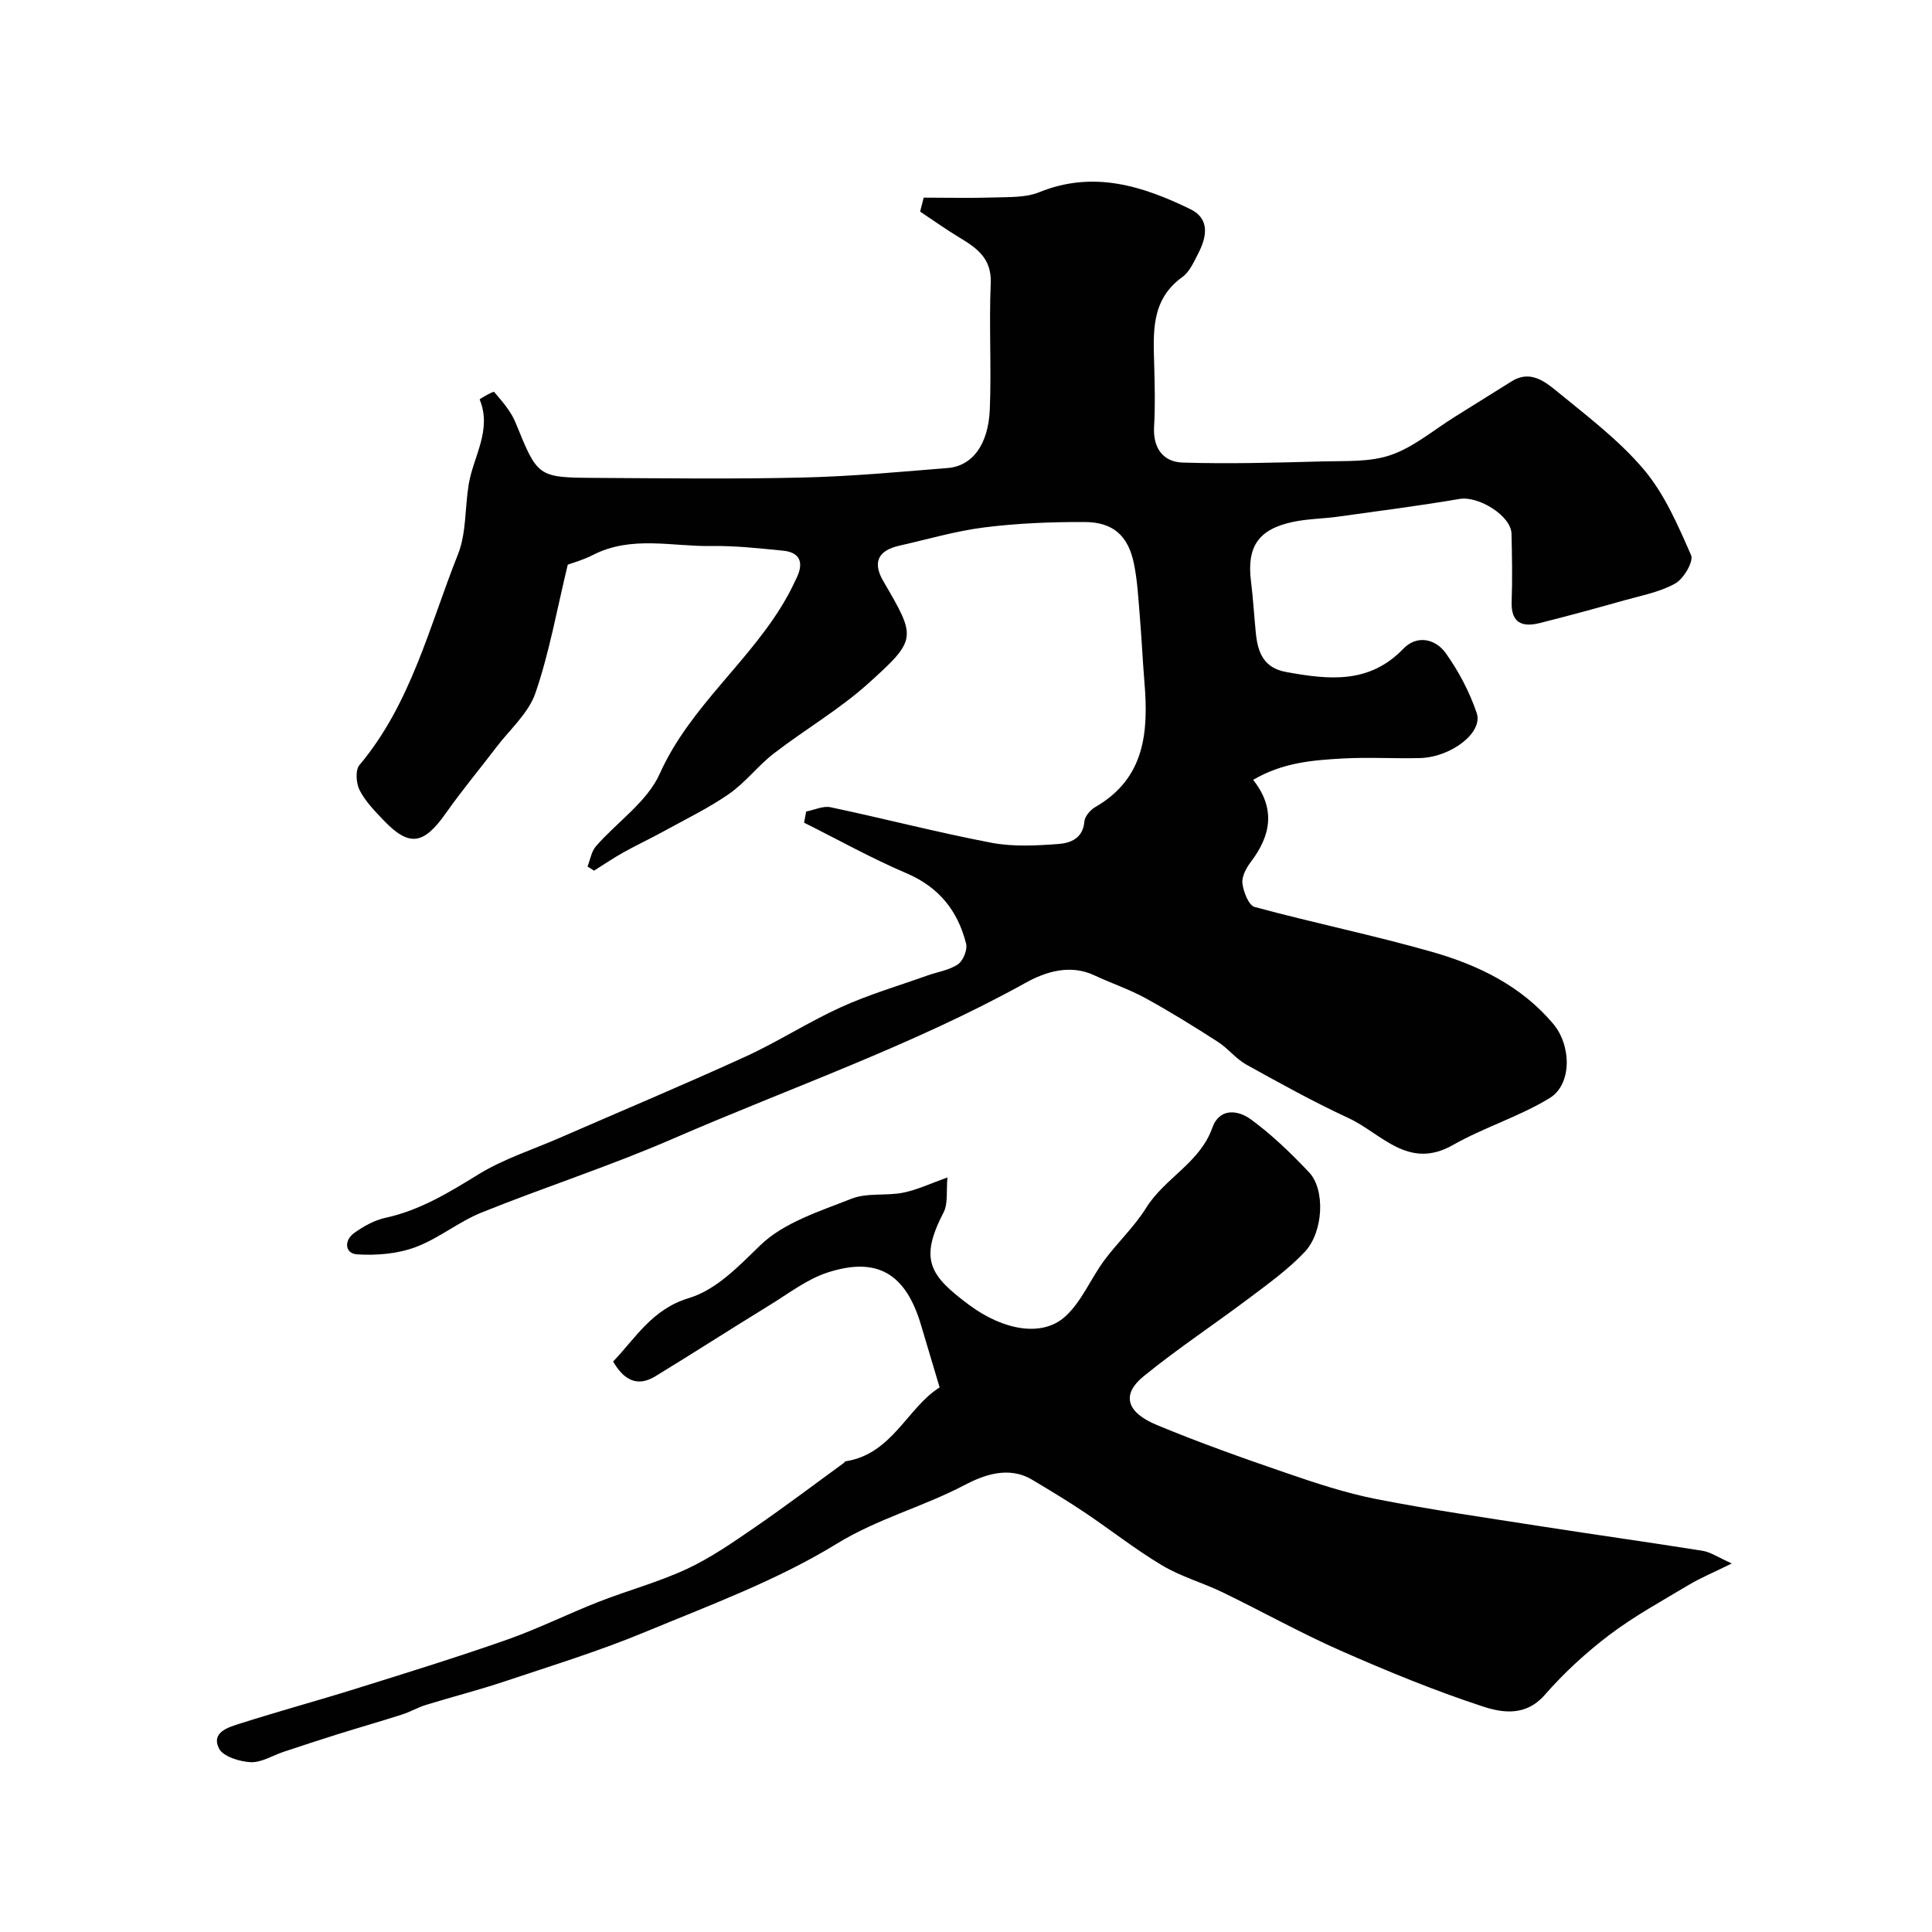
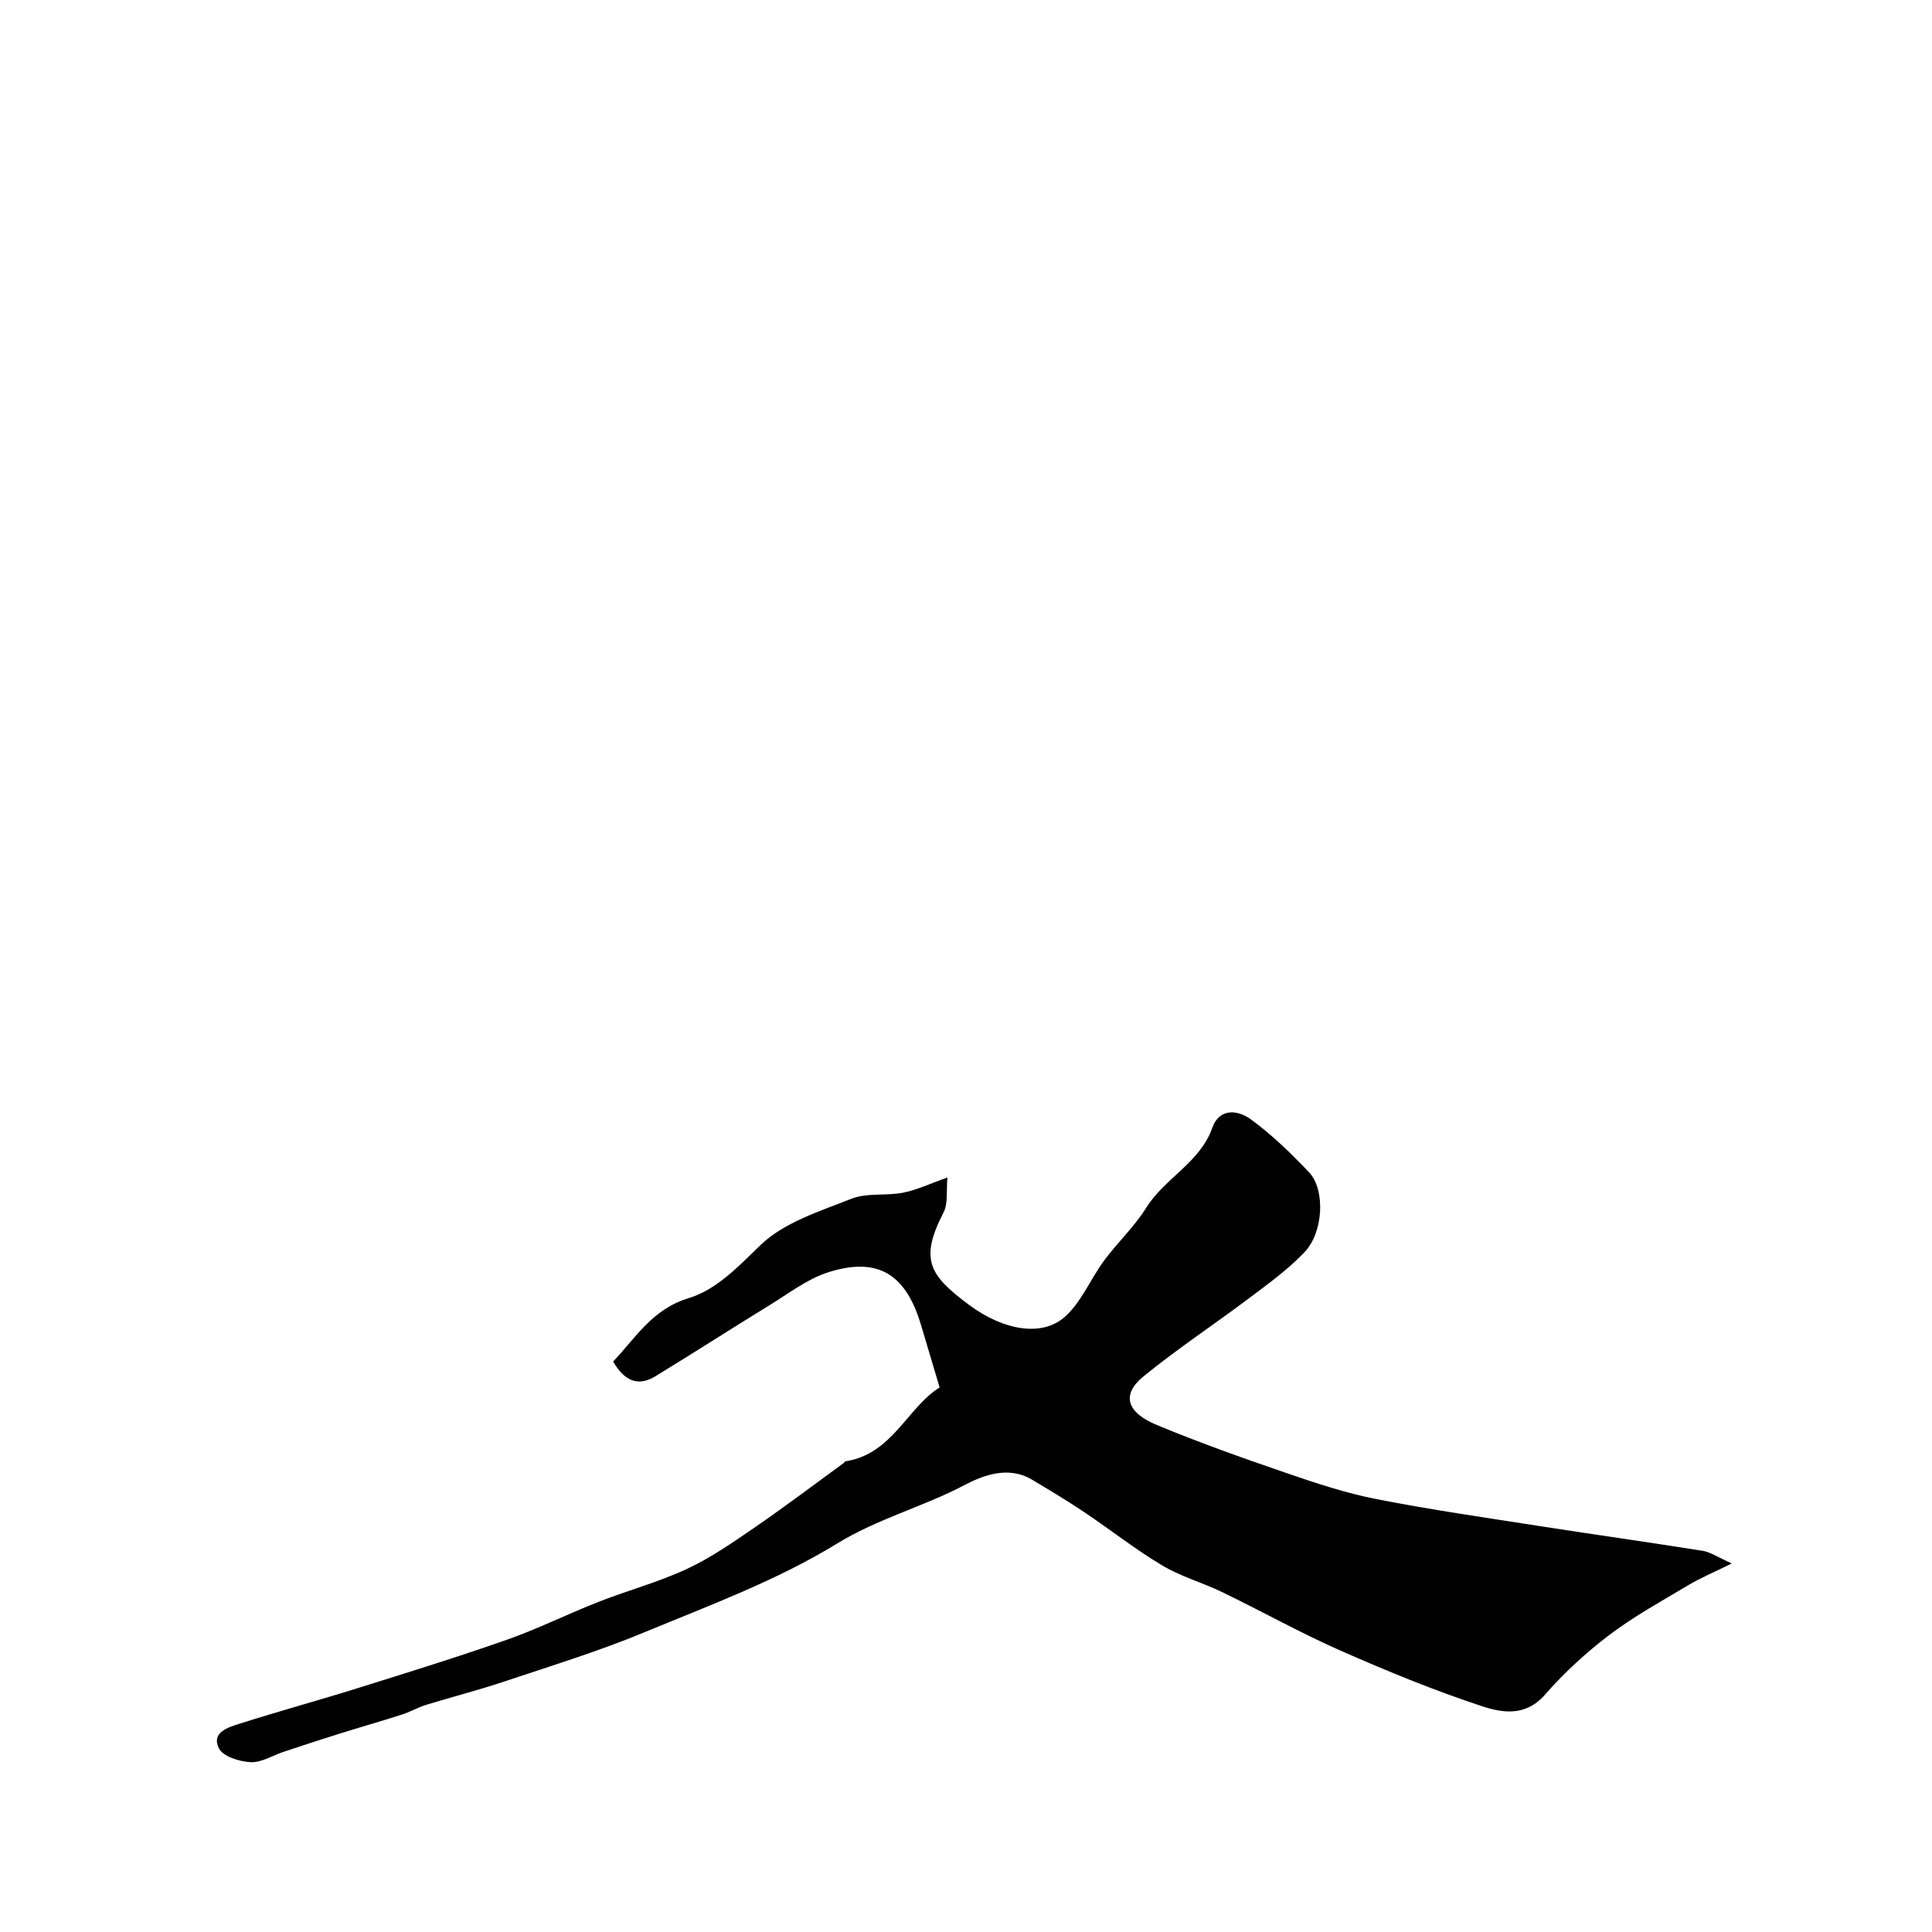
<svg xmlns="http://www.w3.org/2000/svg" enable-background="new 0 0 400 400" viewBox="0 0 400 400">
  <g fill="#010102">
-     <path d="m191.24 40.92c4.9 0 9.81.12 14.71-.04 3.1-.1 6.46.04 9.23-1.09 11.16-4.53 21.34-1.32 31.26 3.51 4.14 2.01 3.4 5.8 1.61 9.24-.89 1.72-1.77 3.74-3.25 4.81-6.62 4.77-6 11.6-5.83 18.42.11 4.16.22 8.34-.03 12.49-.27 4.44 1.81 7.38 5.91 7.51 9.65.3 19.32.02 28.98-.24 4.76-.13 9.81.18 14.17-1.34 4.73-1.64 8.81-5.16 13.17-7.87 3.95-2.46 7.89-4.93 11.83-7.39 3.77-2.35 6.8 0 9.34 2.08 6.24 5.12 12.82 10.08 17.98 16.18 4.3 5.08 7.08 11.56 9.8 17.75.57 1.3-1.53 4.88-3.27 5.86-3.17 1.78-6.97 2.49-10.54 3.49-5.81 1.64-11.64 3.23-17.49 4.7-3.63.91-6.01.04-5.85-4.43.17-4.68.08-9.37-.03-14.05-.08-3.73-6.82-7.87-10.74-7.21-8.36 1.42-16.78 2.5-25.19 3.67-3.07.43-6.22.44-9.25 1.07-7.21 1.5-9.65 5.14-8.76 12.27.45 3.58.65 7.2 1.01 10.79.4 4 1.63 7.2 6.31 8.04 8.75 1.58 17.15 2.54 24.23-4.83 2.79-2.91 6.65-2.07 8.78.92 2.68 3.76 4.93 8.03 6.41 12.4 1.37 4.05-5.32 9.16-11.78 9.32-5.33.13-10.68-.21-15.99.09-6.14.35-12.34.8-18.52 4.42 4.72 5.97 3.67 11.54-.48 16.99-.95 1.25-1.91 3.04-1.74 4.44.22 1.77 1.29 4.55 2.54 4.89 12.23 3.32 24.68 5.85 36.86 9.34 9.49 2.72 18.34 7.01 24.96 14.87 3.73 4.43 3.95 12.49-.77 15.37-6.3 3.84-13.58 6.05-20.02 9.71-9.26 5.26-14.8-2.42-21.56-5.56-7.23-3.35-14.23-7.23-21.21-11.1-2.17-1.21-3.79-3.37-5.9-4.72-4.9-3.15-9.86-6.23-14.97-9.03-3.37-1.85-7.07-3.08-10.57-4.72-5.05-2.38-10.14-.73-14.17 1.5-23.44 13.01-48.74 21.74-73.21 32.37-12.94 5.62-26.43 9.96-39.53 15.24-4.76 1.92-8.91 5.41-13.71 7.18-3.72 1.37-8.05 1.73-12.05 1.47-2.52-.16-2.73-2.87-.62-4.4 1.93-1.4 4.21-2.67 6.52-3.17 7.16-1.56 13.15-5.25 19.29-9.02 5.16-3.17 11.1-5.06 16.7-7.5 12.84-5.6 25.77-11.02 38.51-16.84 6.76-3.09 13.06-7.19 19.83-10.26 5.74-2.61 11.86-4.4 17.82-6.53 2.14-.76 4.55-1.1 6.36-2.33 1.08-.73 2.01-3.02 1.69-4.27-1.71-6.81-5.62-11.72-12.38-14.6-7.22-3.08-14.12-6.94-21.16-10.45.14-.77.28-1.54.42-2.31 1.69-.33 3.5-1.21 5.06-.89 11.12 2.35 22.13 5.22 33.28 7.35 4.49.86 9.28.6 13.89.26 2.47-.18 5.1-1.15 5.38-4.66.09-1.07 1.24-2.4 2.26-2.99 10.33-5.95 11.03-15.58 10.17-25.89-.38-4.6-.58-9.21-.97-13.8-.3-3.59-.48-7.23-1.21-10.74-1.19-5.75-4.29-8.55-10.15-8.58-6.93-.03-13.91.25-20.78 1.11-5.95.74-11.77 2.47-17.64 3.79-4.45 1-5.55 3.49-3.32 7.32 6.82 11.72 7.09 12.02-3.1 21.2-6.01 5.41-13.14 9.55-19.57 14.51-3.26 2.51-5.83 5.96-9.19 8.31-4.19 2.93-8.85 5.18-13.35 7.66-2.84 1.57-5.79 2.94-8.62 4.52-2.07 1.16-4.04 2.5-6.05 3.76-.45-.29-.9-.57-1.35-.86.56-1.42.8-3.12 1.75-4.2 4.4-5.04 10.59-9.19 13.19-14.98 6.38-14.22 19.1-23.54 26.46-36.81.71-1.27 1.34-2.59 1.96-3.91 1.43-3.08.6-5.15-2.89-5.49-4.9-.48-9.84-1.04-14.75-.96-8.22.13-16.65-2.24-24.61 1.86-2.01 1.03-4.24 1.64-5.2 2-2.26 9.34-3.81 18.19-6.7 26.59-1.43 4.17-5.29 7.52-8.09 11.21-3.47 4.56-7.15 8.96-10.44 13.64-4.64 6.59-7.61 7.05-12.99 1.39-1.81-1.9-3.71-3.86-4.88-6.15-.72-1.41-.91-4.14-.04-5.18 10.7-12.74 14.46-28.71 20.4-43.62 1.76-4.41 1.43-9.63 2.22-14.45.95-5.83 4.89-11.28 2.28-17.63-.04-.11 2.83-1.76 3-1.56 1.67 1.97 3.48 4 4.43 6.35 4.57 11.22 4.54 11.37 16.27 11.44 14.37.08 28.74.27 43.1-.07 10.04-.23 20.07-1.16 30.08-1.97 5.1-.41 8.44-4.8 8.74-12.17.35-8.68-.18-17.4.19-26.08.22-5.14-2.85-7.28-6.48-9.47-2.78-1.68-5.43-3.57-8.14-5.37.24-.94.49-1.91.74-2.89z" />
    <path d="m194.54 287.25c-1.48-4.97-2.67-8.96-3.86-12.94-3.14-10.57-8.98-14.17-19.25-10.88-4.33 1.39-8.17 4.39-12.14 6.82-7.91 4.85-15.71 9.88-23.63 14.71-3.74 2.28-6.52.73-8.72-3.07 4.68-4.89 8.05-10.82 15.66-13.13 5.73-1.74 10.22-6.49 14.81-10.94 4.87-4.72 12.29-7.03 18.89-9.64 3.22-1.27 7.17-.55 10.69-1.25 2.91-.58 5.67-1.91 9.17-3.15-.27 2.79.16 5.37-.8 7.23-5.05 9.77-2.94 13.05 5.3 19.17 7.04 5.23 15.1 6.74 19.89 2.38 3.39-3.08 5.25-7.79 8.05-11.58 2.76-3.74 6.26-6.99 8.7-10.91 3.83-6.16 11.12-9.31 13.69-16.56 1.51-4.26 5.4-3.65 7.97-1.77 4.38 3.19 8.34 7.04 12.08 10.99 3.36 3.55 2.99 12.33-.91 16.47-3.35 3.55-7.4 6.48-11.32 9.43-7.3 5.5-14.96 10.55-22.03 16.31-4.62 3.76-3.63 7.45 2.75 10.1 8.75 3.63 17.7 6.81 26.67 9.89 6.14 2.11 12.36 4.18 18.71 5.43 11.35 2.23 22.82 3.87 34.25 5.66 11.12 1.73 22.26 3.29 33.37 5.06 1.61.26 3.09 1.31 6.02 2.62-3.87 1.91-6.51 3-8.93 4.45-5.53 3.31-11.24 6.43-16.36 10.3-4.85 3.67-9.43 7.88-13.44 12.47-3.91 4.47-8.74 3.72-12.81 2.39-10.01-3.28-19.8-7.31-29.45-11.56-8.32-3.67-16.28-8.13-24.48-12.1-4.09-1.98-8.59-3.23-12.47-5.55-5.58-3.33-10.71-7.39-16.12-11.02-3.52-2.36-7.16-4.54-10.8-6.72-4.91-2.93-10.1-.94-14.06 1.14-8.57 4.5-17.91 6.91-26.38 12.11-12.38 7.6-26.33 12.74-39.86 18.35-9.43 3.91-19.23 6.92-28.92 10.16-5.38 1.8-10.88 3.2-16.3 4.87-1.66.51-3.2 1.43-4.86 1.96-4.46 1.43-8.96 2.72-13.42 4.11-3.71 1.16-7.41 2.39-11.1 3.61-2.31.76-4.63 2.27-6.89 2.17-2.32-.11-5.76-1.18-6.58-2.87-1.63-3.35 1.98-4.36 4.36-5.12 8.04-2.56 16.2-4.78 24.25-7.3 10.39-3.25 20.8-6.47 31.07-10.08 6.43-2.26 12.56-5.33 18.92-7.82 6.04-2.37 12.38-4.07 18.24-6.79 4.92-2.29 9.48-5.45 13.98-8.54 6.29-4.32 12.38-8.93 18.56-13.43.13-.1.22-.32.35-.34 9.71-1.5 12.79-11.12 19.49-15.3z" />
  </g>
</svg>